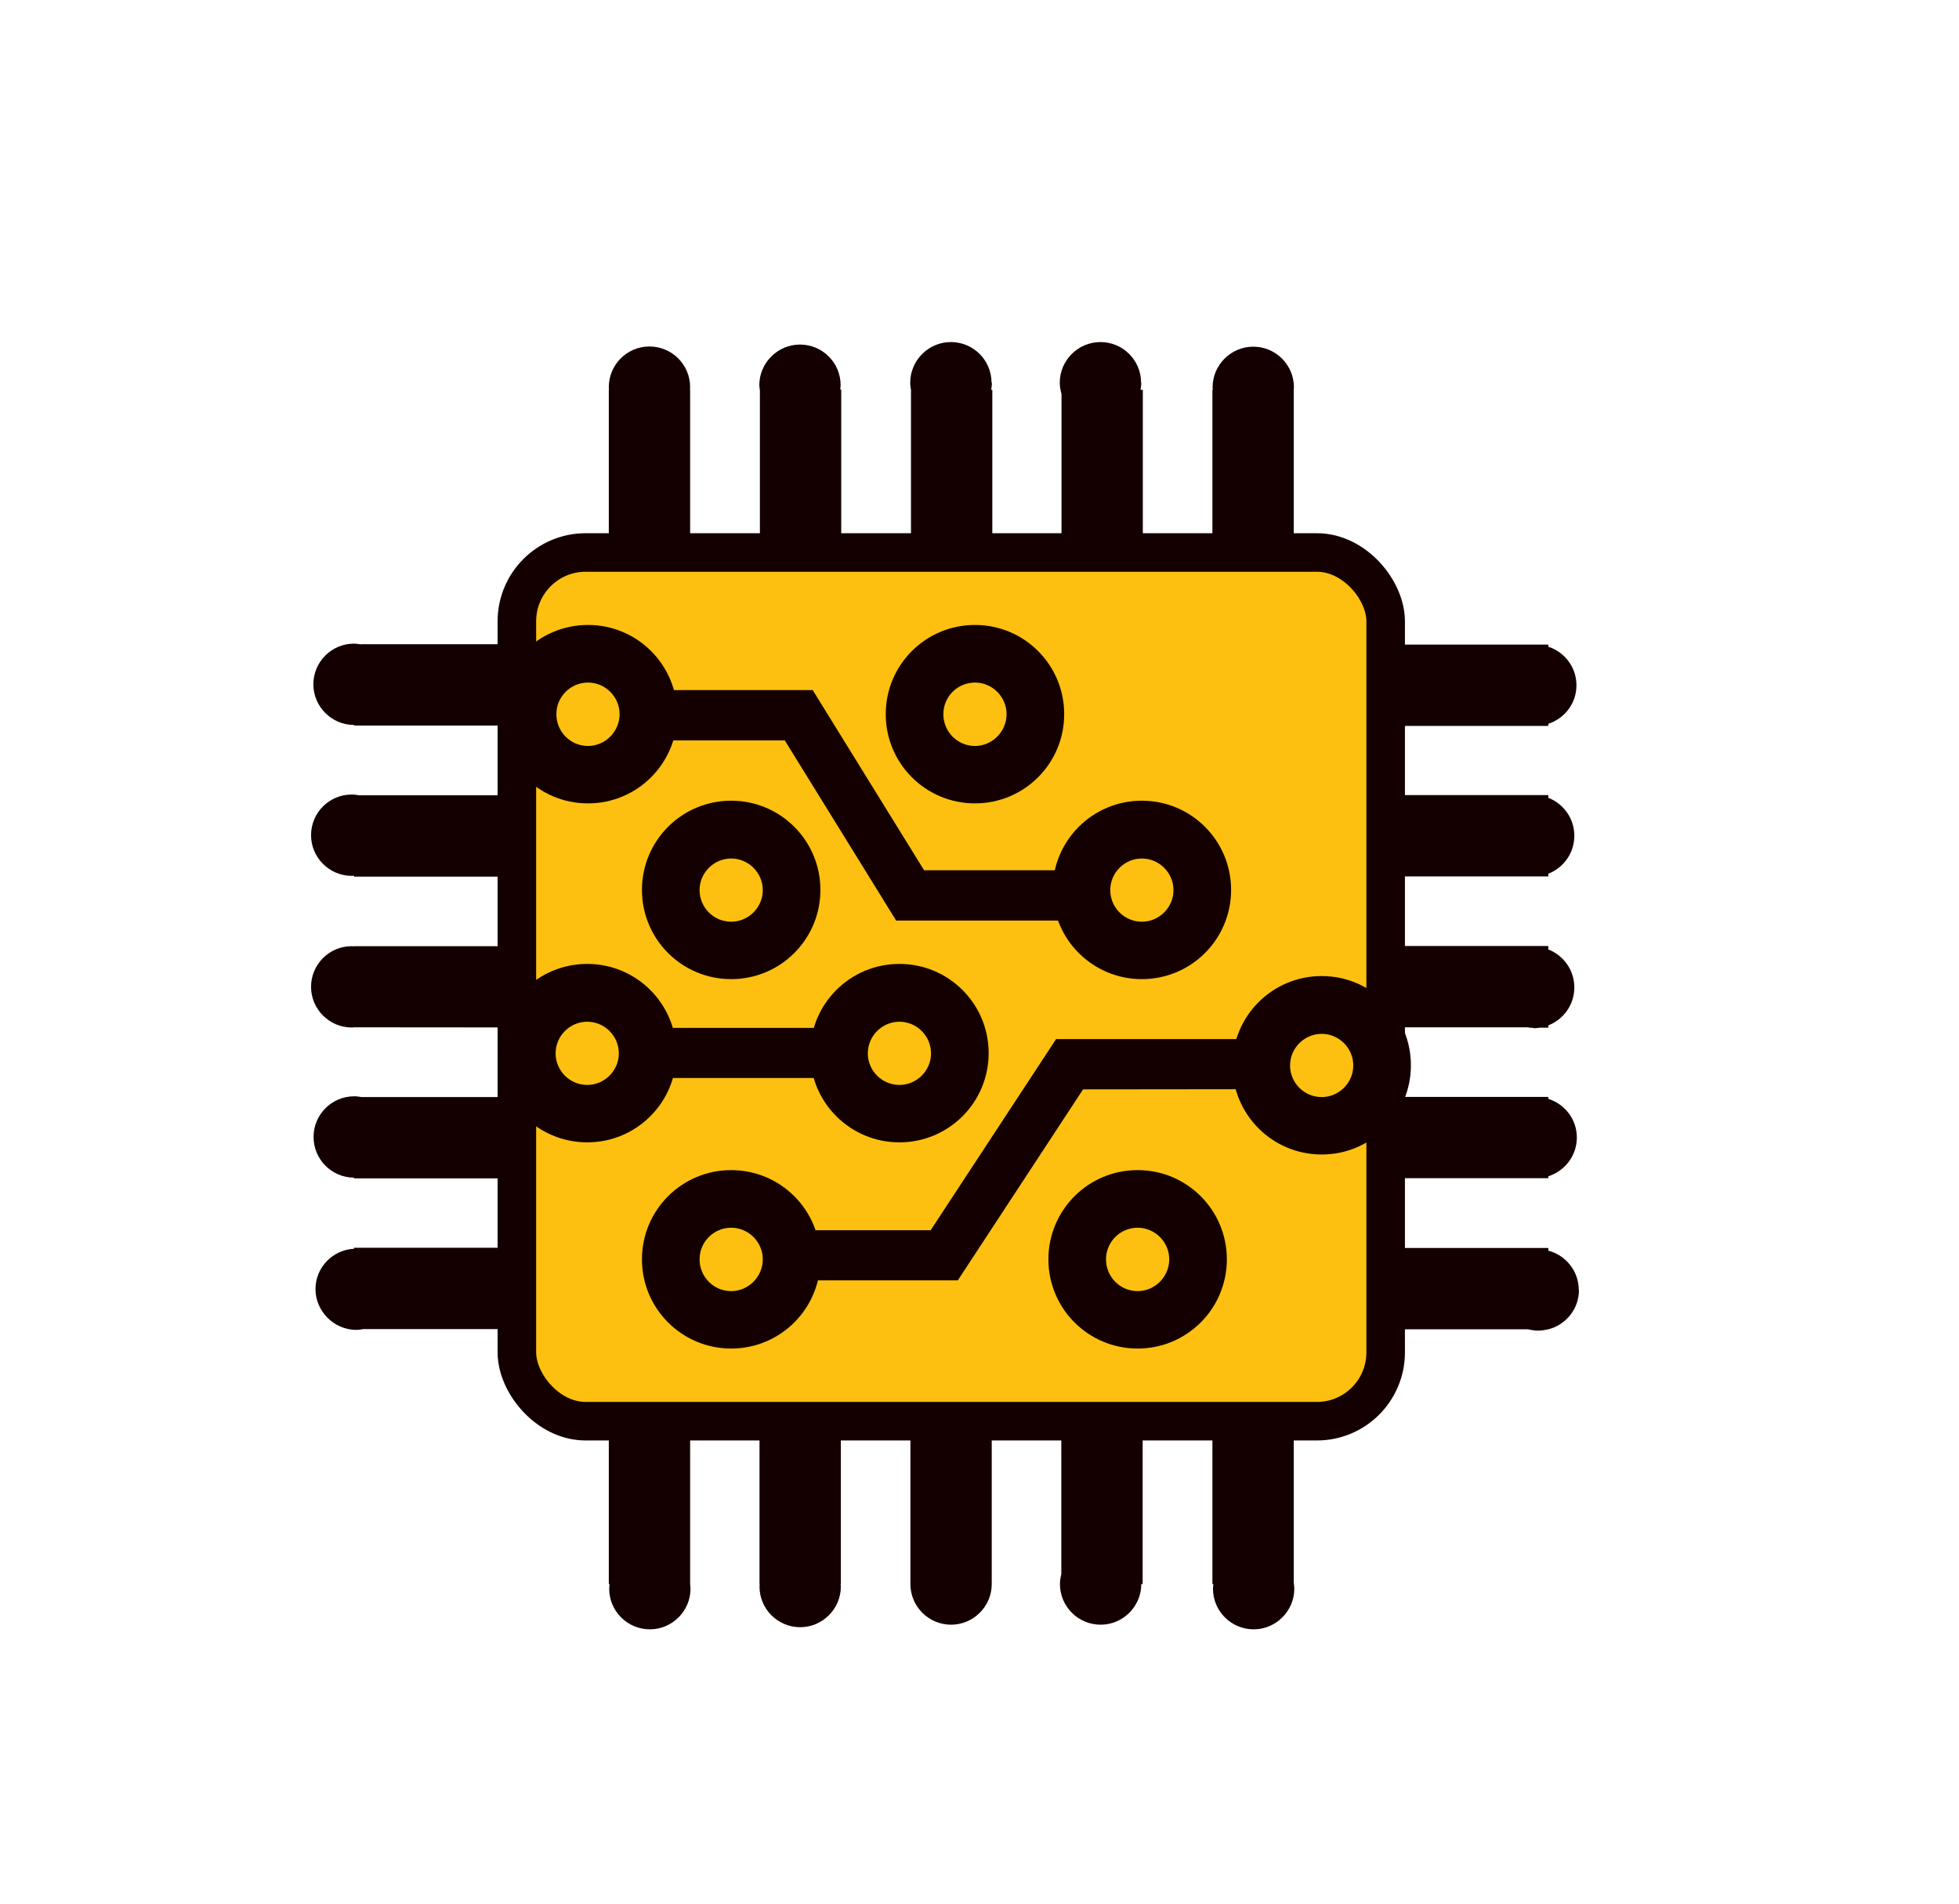
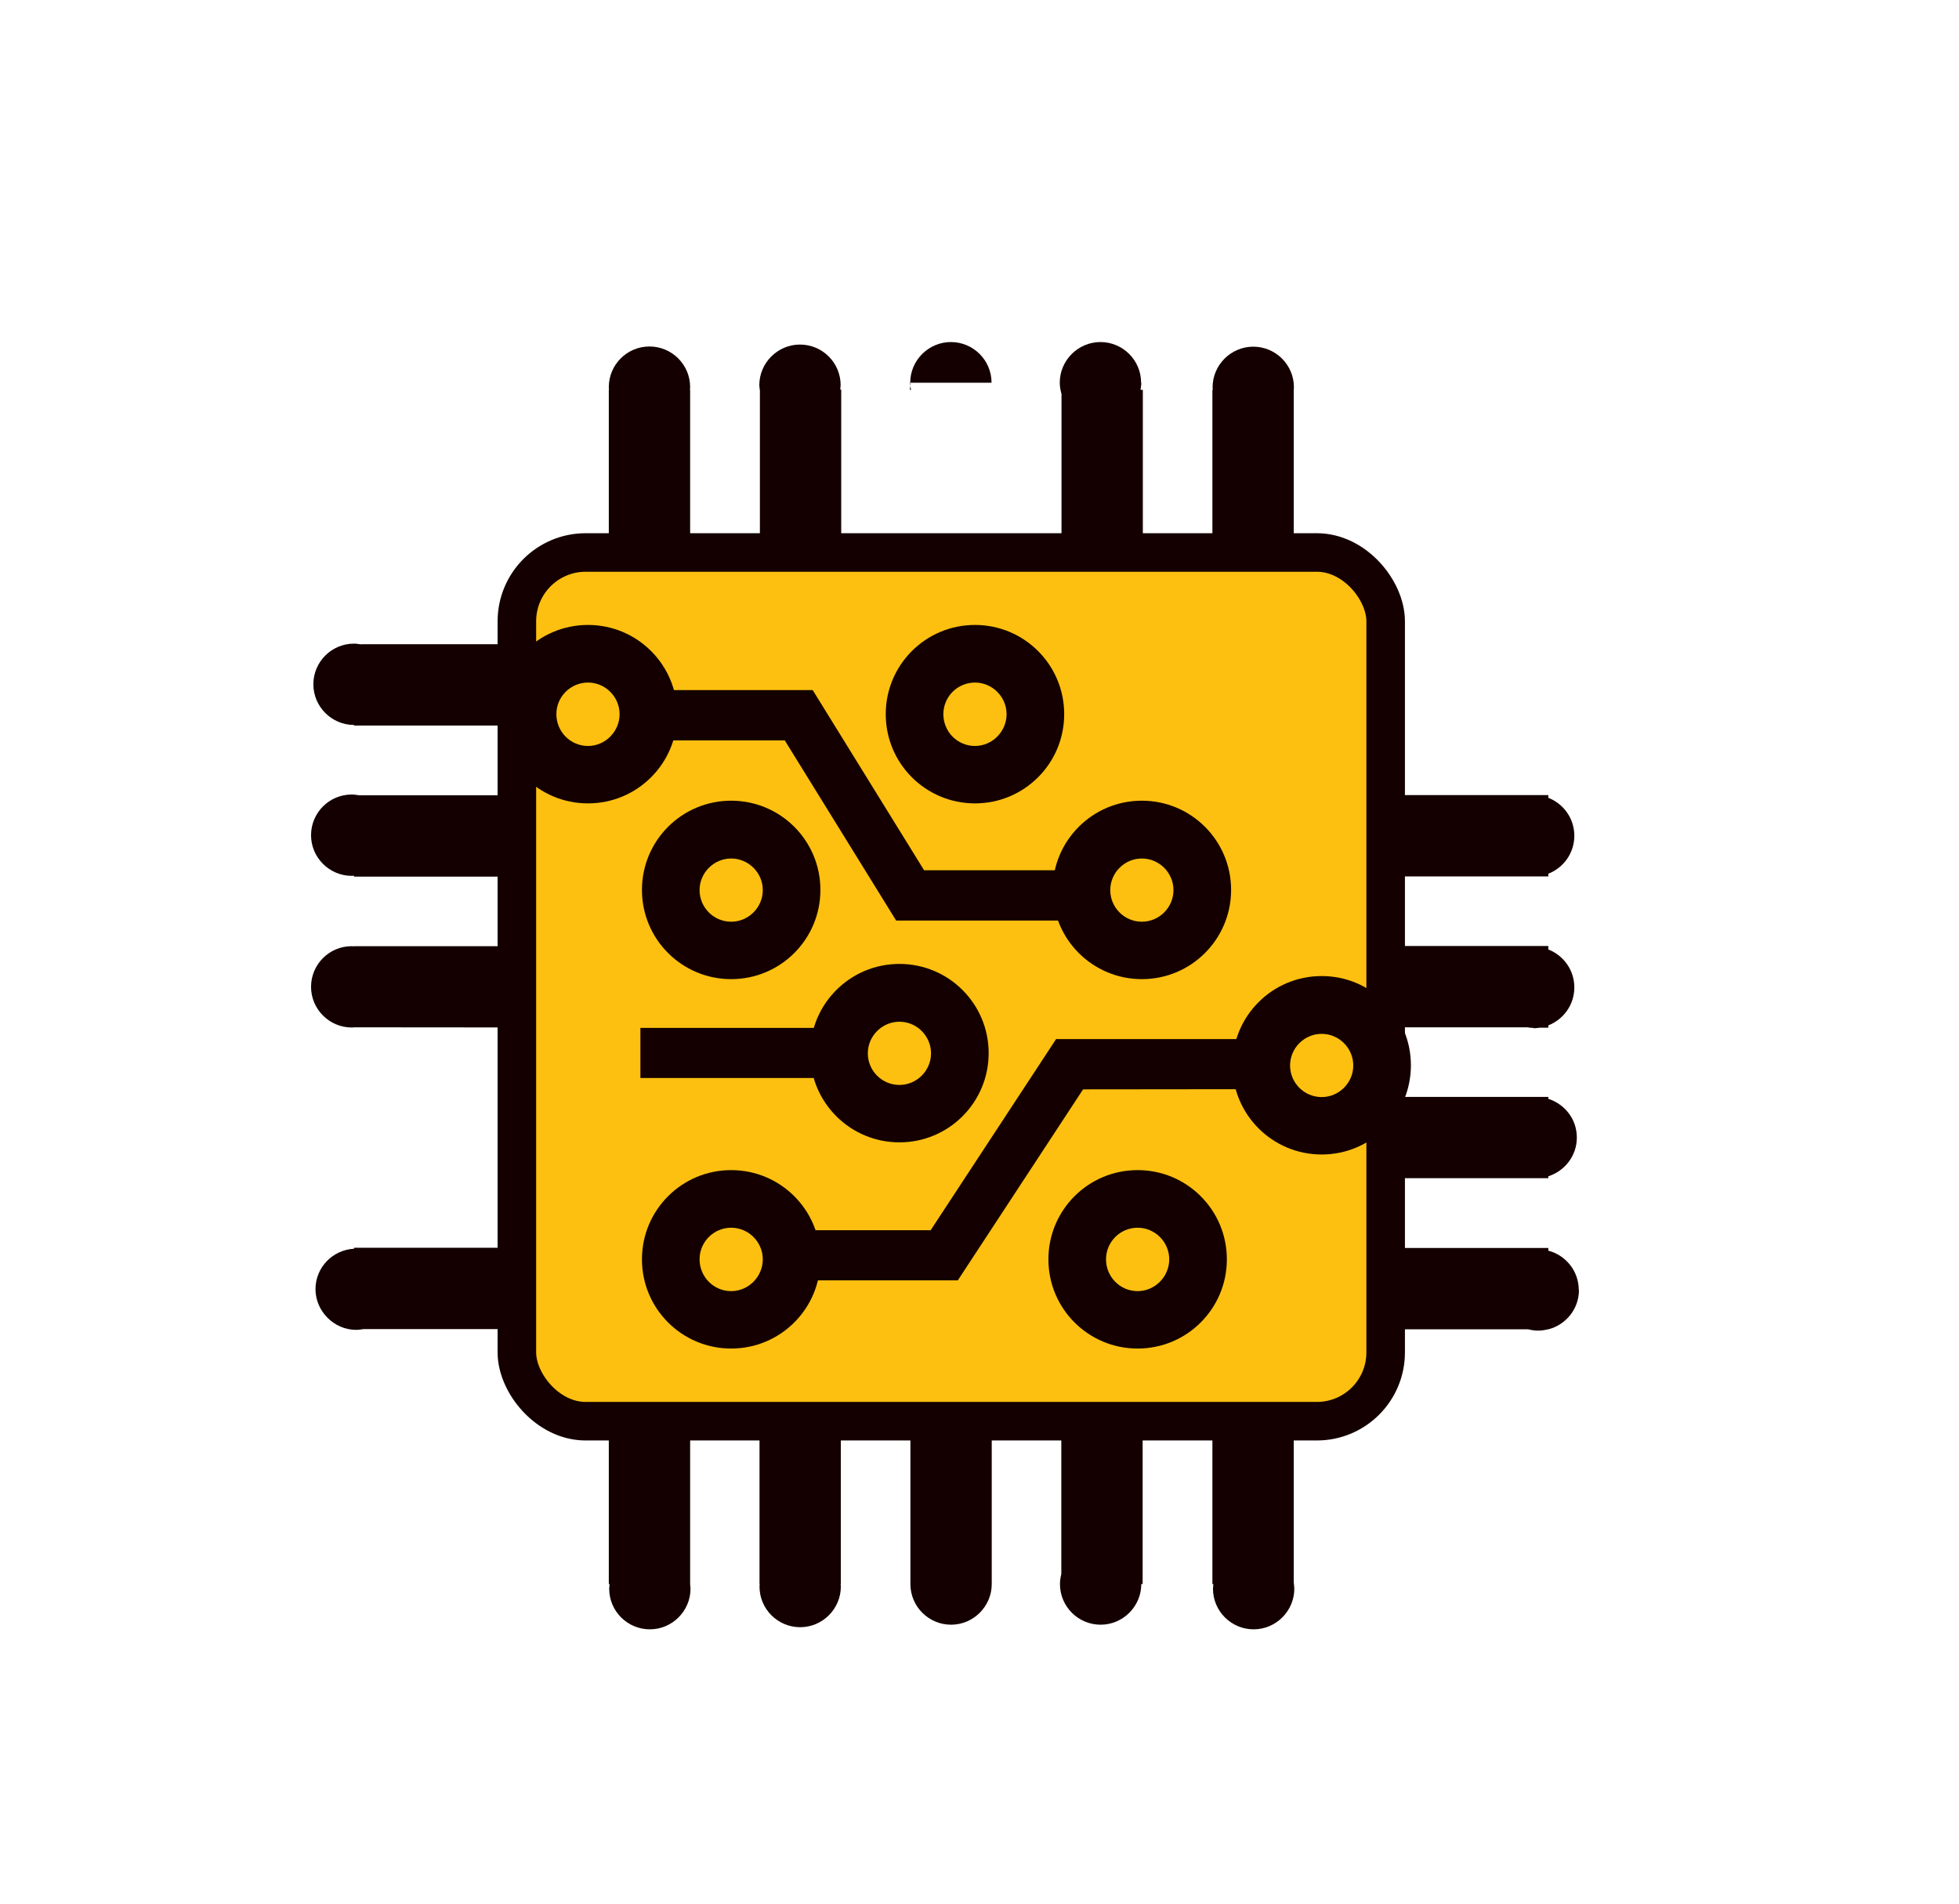
<svg xmlns="http://www.w3.org/2000/svg" id="icons" viewBox="0 0 101.65 98.82">
  <defs>
    <style>
      .cls-1 {
        fill: #140000;
      }

      .cls-2 {
        fill: #fec010;
        stroke: #140000;
        stroke-miterlimit: 10;
        stroke-width: 2px;
      }
    </style>
  </defs>
  <g>
    <path class="cls-1" d="m67.14,20.1c0-1.17-.95-2.11-2.11-2.11s-2.11.95-2.11,2.11c0,.04.01.09.01.13h-.02v12.16h4.22v-12.16h0s.01-.09.01-.13Z" />
    <path class="cls-1" d="m59.21,19.86c0-1.17-.95-2.11-2.11-2.11s-2.11.95-2.11,2.11c0,.21.04.4.09.59v11.94h4.22v-12.16h-.12c.02-.12.04-.24.04-.37Z" />
-     <path class="cls-1" d="m51.45,19.86c0-1.17-.95-2.11-2.11-2.11s-2.11.95-2.11,2.11c0,.13.02.25.04.37h0v12.16h4.22v-12.16h-.06c.02-.12.04-.24.04-.37Z" />
+     <path class="cls-1" d="m51.45,19.86c0-1.17-.95-2.11-2.11-2.11s-2.11.95-2.11,2.11c0,.13.02.25.04.37h0v12.16v-12.16h-.06c.02-.12.04-.24.04-.37Z" />
    <path class="cls-1" d="m43.62,19.99c0-1.17-.95-2.11-2.11-2.11s-2.11.95-2.11,2.11c0,.09.02.18.03.27v12.12h4.22v-12.16h-.05c0-.08.02-.15.02-.24Z" />
    <path class="cls-1" d="m33.7,17.98c-1.17,0-2.11.95-2.11,2.11,0,.04.01.09.01.13h-.01v12.16h4.22v-12.16h-.01s.01-.09.01-.13c0-1.17-.95-2.11-2.11-2.11Z" />
  </g>
  <g>
    <path class="cls-1" d="m55.07,81.68c-.04.17-.07.34-.07.52,0,1.17.95,2.11,2.11,2.11s2.11-.95,2.11-2.11h.07v-12.16h-4.22v11.64Z" />
    <path class="cls-1" d="m47.24,82.15s0,.03,0,.05c0,1.17.95,2.11,2.11,2.11s2.11-.95,2.11-2.11v-12.16h-4.22v12.11Z" />
    <path class="cls-1" d="m39.42,82.2h0s-.01.09-.01.13c0,1.17.95,2.11,2.11,2.11s2.11-.95,2.11-2.11c0-.04-.01-.09-.01-.13h.01v-12.16h-4.22v12.16Z" />
    <path class="cls-1" d="m35.81,70.04h-4.22v12.16h.04c0,.08-.02.15-.02.24,0,1.17.95,2.11,2.11,2.11s2.11-.95,2.11-2.11c0-.08-.02-.16-.02-.25v-12.15Z" />
    <path class="cls-1" d="m67.13,82.11v-12.07h-4.22v12.16h.05c0,.08-.02.15-.02.24,0,1.17.95,2.11,2.11,2.11s2.11-.95,2.11-2.11c0-.11-.02-.22-.03-.33Z" />
  </g>
  <g>
    <path class="cls-1" d="m80.34,61.04c.85-.27,1.48-1.06,1.48-2.01s-.62-1.73-1.48-2.01v-.1h-.58s-.04,0-.06,0-.04,0-.06,0h-11.46v4.22h12.16v-.11Z" />
    <path class="cls-1" d="m80.34,45.34c.79-.31,1.35-1.07,1.35-1.97s-.56-1.66-1.35-1.97v-.14h-.71s-.04,0-.06,0-.04,0-.06,0h-11.33v4.22h12.16v-.15Z" />
-     <path class="cls-1" d="m79.69,37.67s0,0,.01,0h.64v-.11c.85-.28,1.46-1.06,1.46-2s-.62-1.73-1.46-2v-.11h-.61s-.03,0-.04,0-.03,0-.04,0h-11.47v4.22h11.5s0,0,.01,0Z" />
    <path class="cls-1" d="m79.57,53.36c.11,0,.22-.02.33-.03h.44v-.12c.79-.31,1.35-1.07,1.35-1.97s-.56-1.66-1.35-1.97v-.18h-12.16v4.22h11.07c.11.02.21.03.33.03Z" />
    <path class="cls-1" d="m81.92,66.94c0-.98-.67-1.8-1.58-2.04v-.14h-12.16v4.22h11.11c.17.04.34.07.52.07s.35-.03.52-.07h.02c.91-.24,1.58-1.06,1.58-2.04Z" />
  </g>
  <g>
    <path class="cls-1" d="m18.37,64.8c-1.11.06-2,.97-2,2.1s.95,2.11,2.11,2.11c.13,0,.25-.02.38-.04h11.67v-4.22h-12.16v.04Z" />
    <path class="cls-1" d="m18.37,49.11s-.08-.01-.12-.01c-1.17,0-2.11.95-2.11,2.11s.95,2.11,2.11,2.11c.04,0,.08,0,.12-.01h0s12.16.01,12.16.01v-4.22h-12.16Z" />
    <path class="cls-1" d="m18.73,33.44c-.12-.02-.24-.04-.36-.04-1.17,0-2.11.95-2.11,2.11s.95,2.11,2.11,2.11v.03h12.16v-4.22h-11.8Z" />
    <path class="cls-1" d="m18.25,41.23c-1.17,0-2.11.95-2.11,2.11s.95,2.11,2.11,2.11c.04,0,.08,0,.12-.01v.05h12.16v-4.22h-11.89c-.13-.02-.25-.04-.39-.04Z" />
-     <path class="cls-1" d="m18.38,56.89c-1.17,0-2.11.95-2.11,2.11s.94,2.11,2.1,2.11v.04h12.16v-4.22h-11.76c-.13-.02-.25-.04-.39-.04Z" />
  </g>
  <rect class="cls-2" x="26.82" y="28.67" width="45.08" height="45.08" rx="3.57" ry="3.57" />
  <g>
    <rect class="cls-1" x="33.23" y="53.34" width="10.53" height="2.6" />
    <polygon class="cls-1" points="56.44 45.16 47.95 45.16 42.17 35.81 33.36 35.81 33.36 38.42 40.72 38.42 46.5 47.77 56.44 47.77 56.44 45.16" />
    <polygon class="cls-1" points="54.8 53.92 48.29 63.84 40.58 63.84 40.58 66.44 49.7 66.44 56.2 56.53 65.74 56.52 65.74 53.92 54.8 53.92" />
    <path class="cls-1" d="m30.51,32.43c-2.56,0-4.63,2.07-4.63,4.63s2.07,4.63,4.63,4.63,4.63-2.07,4.63-4.63-2.07-4.63-4.63-4.63Zm0,6.28c-.91,0-1.64-.74-1.64-1.65s.74-1.64,1.64-1.64,1.64.74,1.64,1.64-.74,1.65-1.64,1.65Z" />
    <path class="cls-1" d="m50.59,32.43c-2.56,0-4.63,2.07-4.63,4.63s2.07,4.63,4.63,4.63,4.63-2.07,4.63-4.63-2.07-4.63-4.63-4.63Zm0,6.28c-.91,0-1.64-.74-1.64-1.65s.74-1.64,1.64-1.64,1.64.74,1.64,1.64-.74,1.65-1.64,1.65Z" />
    <path class="cls-1" d="m37.94,41.55c-2.56,0-4.63,2.07-4.63,4.63s2.07,4.63,4.63,4.63,4.63-2.07,4.63-4.63-2.07-4.63-4.63-4.63Zm0,6.28c-.91,0-1.64-.74-1.64-1.64s.74-1.64,1.64-1.64,1.64.74,1.64,1.64-.74,1.64-1.64,1.64Z" />
-     <path class="cls-1" d="m30.47,50.02c-2.56,0-4.63,2.07-4.63,4.63s2.07,4.63,4.63,4.63,4.63-2.07,4.63-4.63-2.07-4.63-4.63-4.63Zm0,6.28c-.91,0-1.64-.74-1.64-1.64s.74-1.64,1.64-1.64,1.64.74,1.64,1.64-.74,1.64-1.64,1.64Z" />
    <path class="cls-1" d="m46.67,50.02c-2.56,0-4.63,2.07-4.63,4.63s2.07,4.63,4.63,4.63,4.63-2.07,4.63-4.63-2.07-4.63-4.63-4.63Zm0,6.28c-.91,0-1.64-.74-1.64-1.64s.74-1.64,1.64-1.64,1.64.74,1.64,1.64-.74,1.64-1.64,1.64Z" />
    <path class="cls-1" d="m68.58,50.65c-2.56,0-4.63,2.07-4.63,4.63s2.07,4.63,4.63,4.63,4.63-2.07,4.63-4.63-2.07-4.63-4.63-4.63Zm0,6.28c-.91,0-1.64-.74-1.64-1.64s.74-1.64,1.64-1.64,1.64.74,1.64,1.64-.74,1.64-1.64,1.64Z" />
    <path class="cls-1" d="m37.94,60.72c-2.56,0-4.63,2.07-4.63,4.63s2.07,4.63,4.63,4.63,4.63-2.07,4.63-4.63-2.07-4.63-4.63-4.63Zm0,6.28c-.91,0-1.64-.74-1.64-1.65s.74-1.64,1.64-1.64,1.64.74,1.64,1.64-.74,1.65-1.64,1.65Z" />
    <path class="cls-1" d="m59.03,60.72c-2.56,0-4.63,2.07-4.63,4.63s2.07,4.63,4.63,4.63,4.63-2.07,4.63-4.63-2.07-4.63-4.63-4.63Zm0,6.28c-.91,0-1.64-.74-1.64-1.65s.74-1.64,1.64-1.64,1.64.74,1.64,1.64-.74,1.65-1.64,1.65Z" />
    <path class="cls-1" d="m59.25,41.55c-2.56,0-4.63,2.07-4.63,4.63s2.07,4.63,4.63,4.63,4.63-2.07,4.63-4.63-2.07-4.63-4.63-4.63Zm0,6.28c-.91,0-1.64-.74-1.64-1.64s.74-1.64,1.64-1.64,1.64.74,1.64,1.64-.74,1.64-1.64,1.64Z" />
  </g>
</svg>